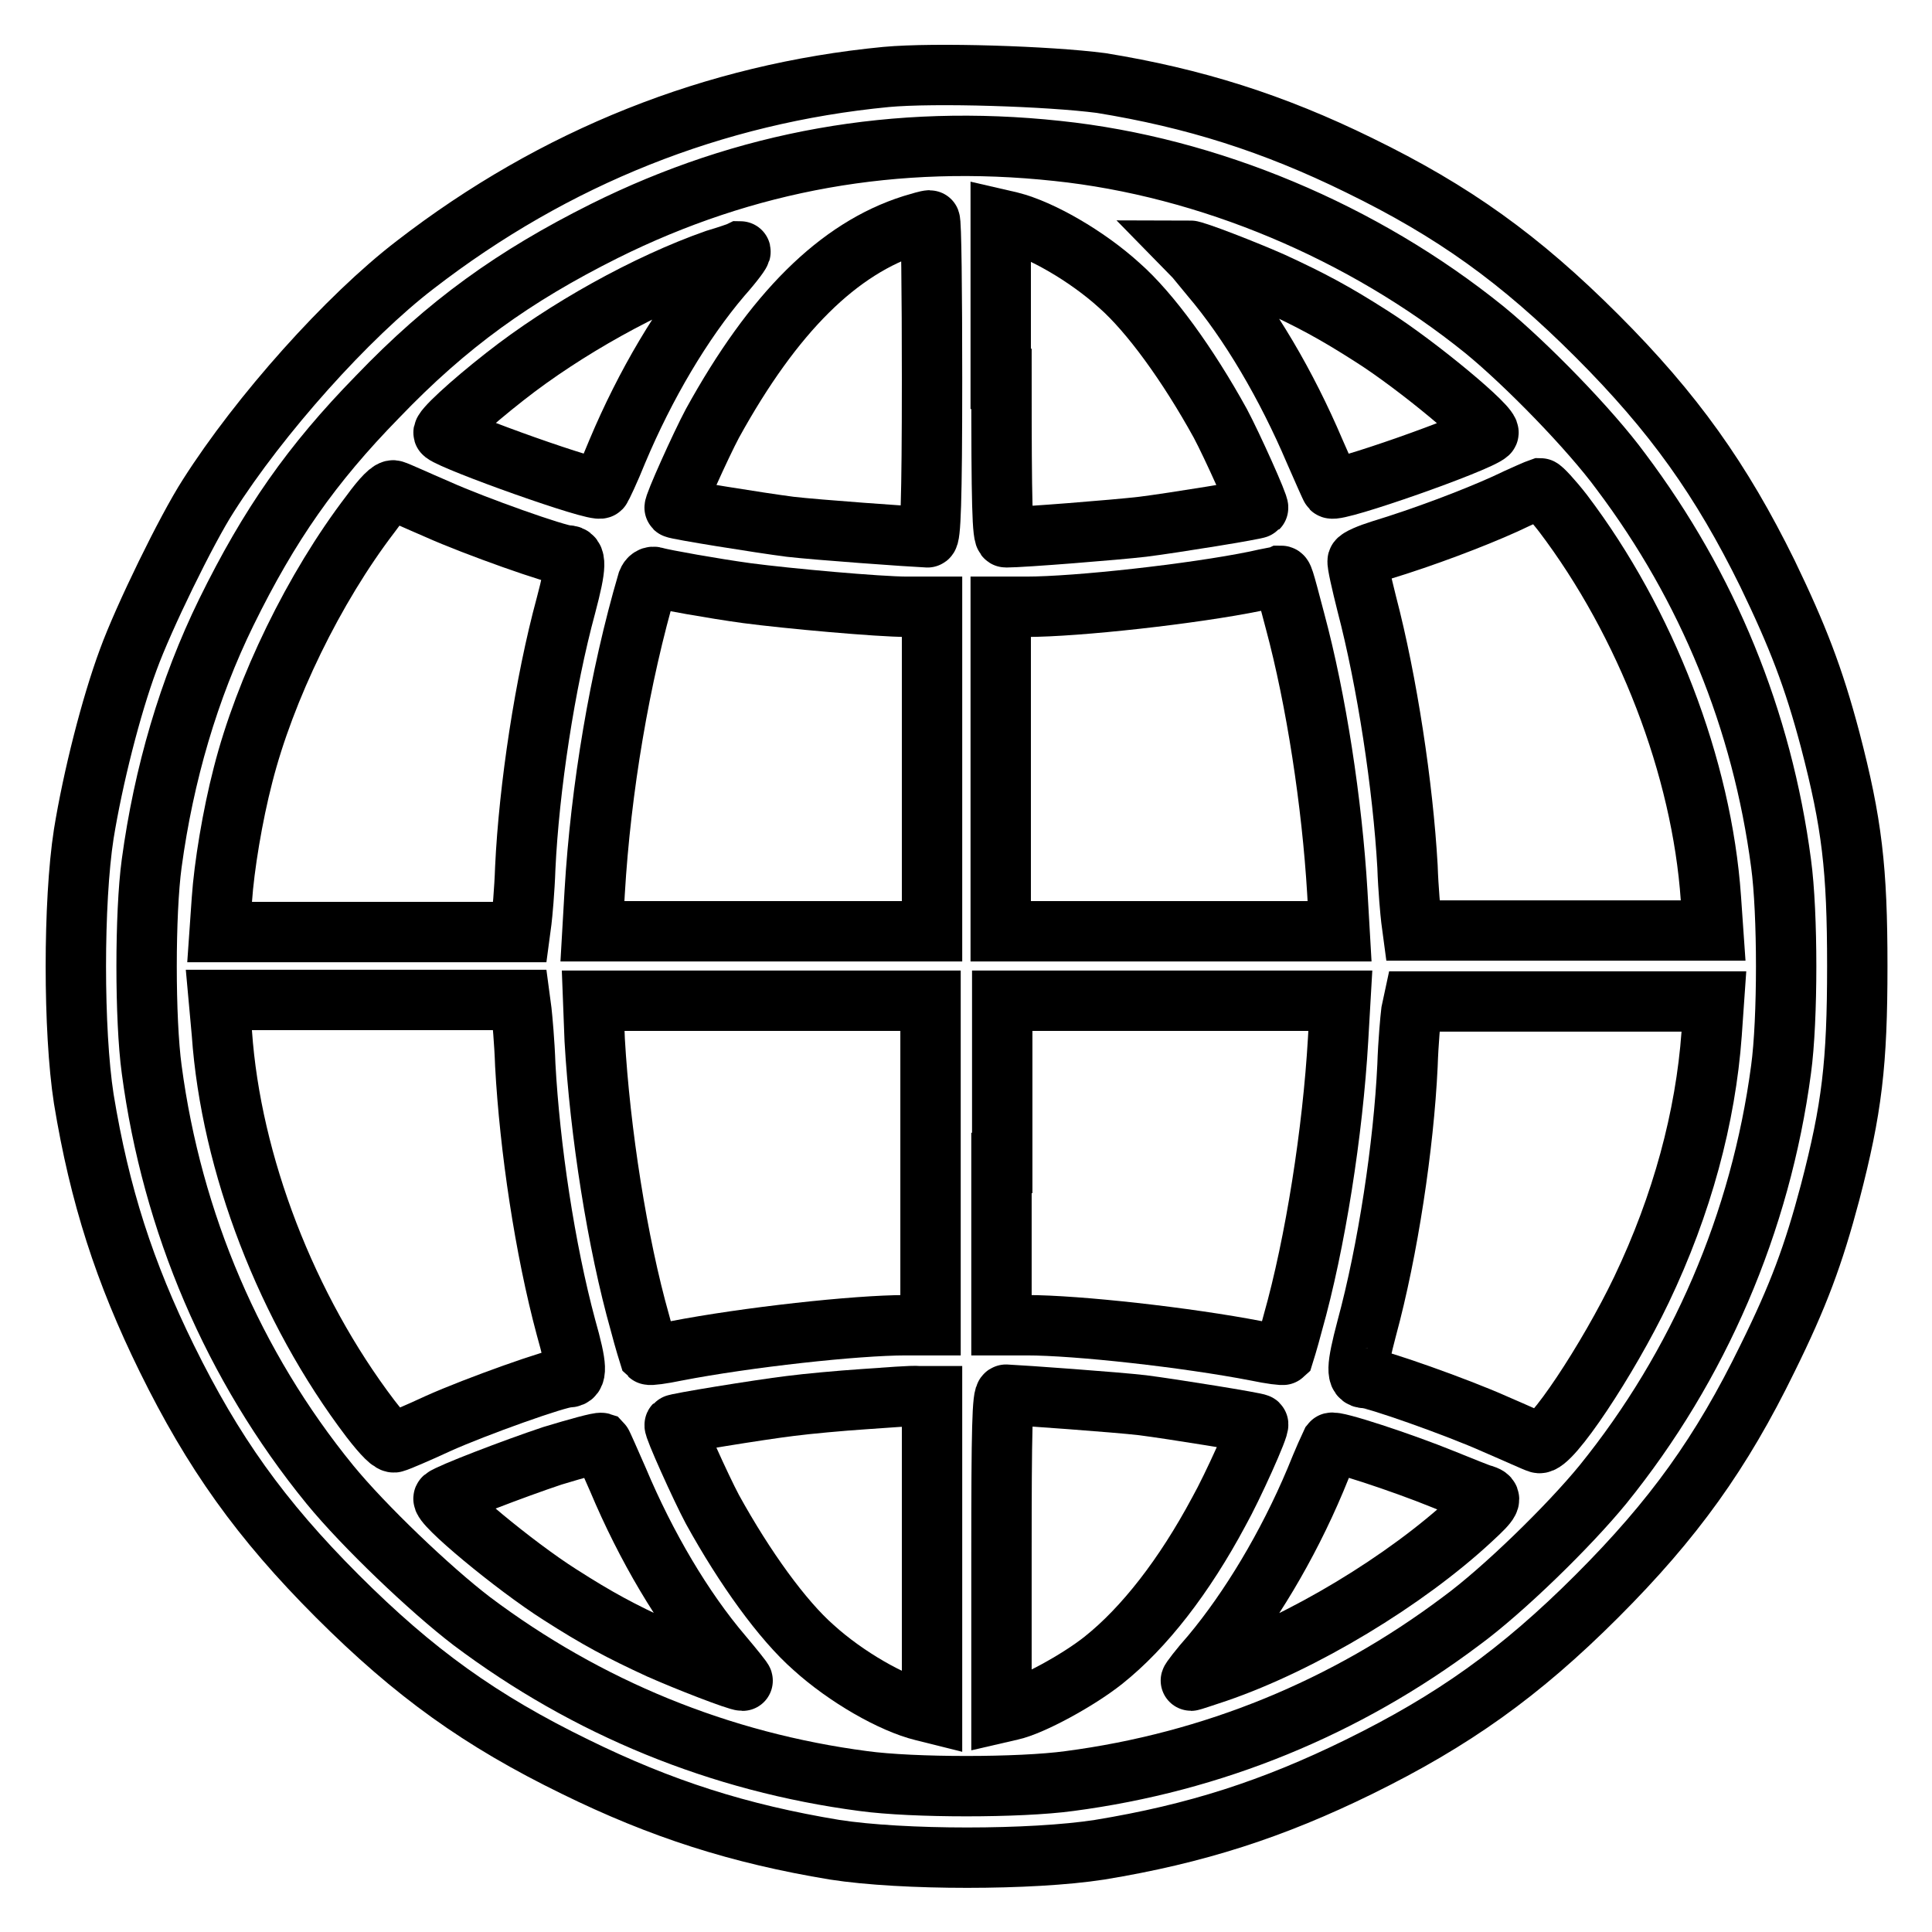
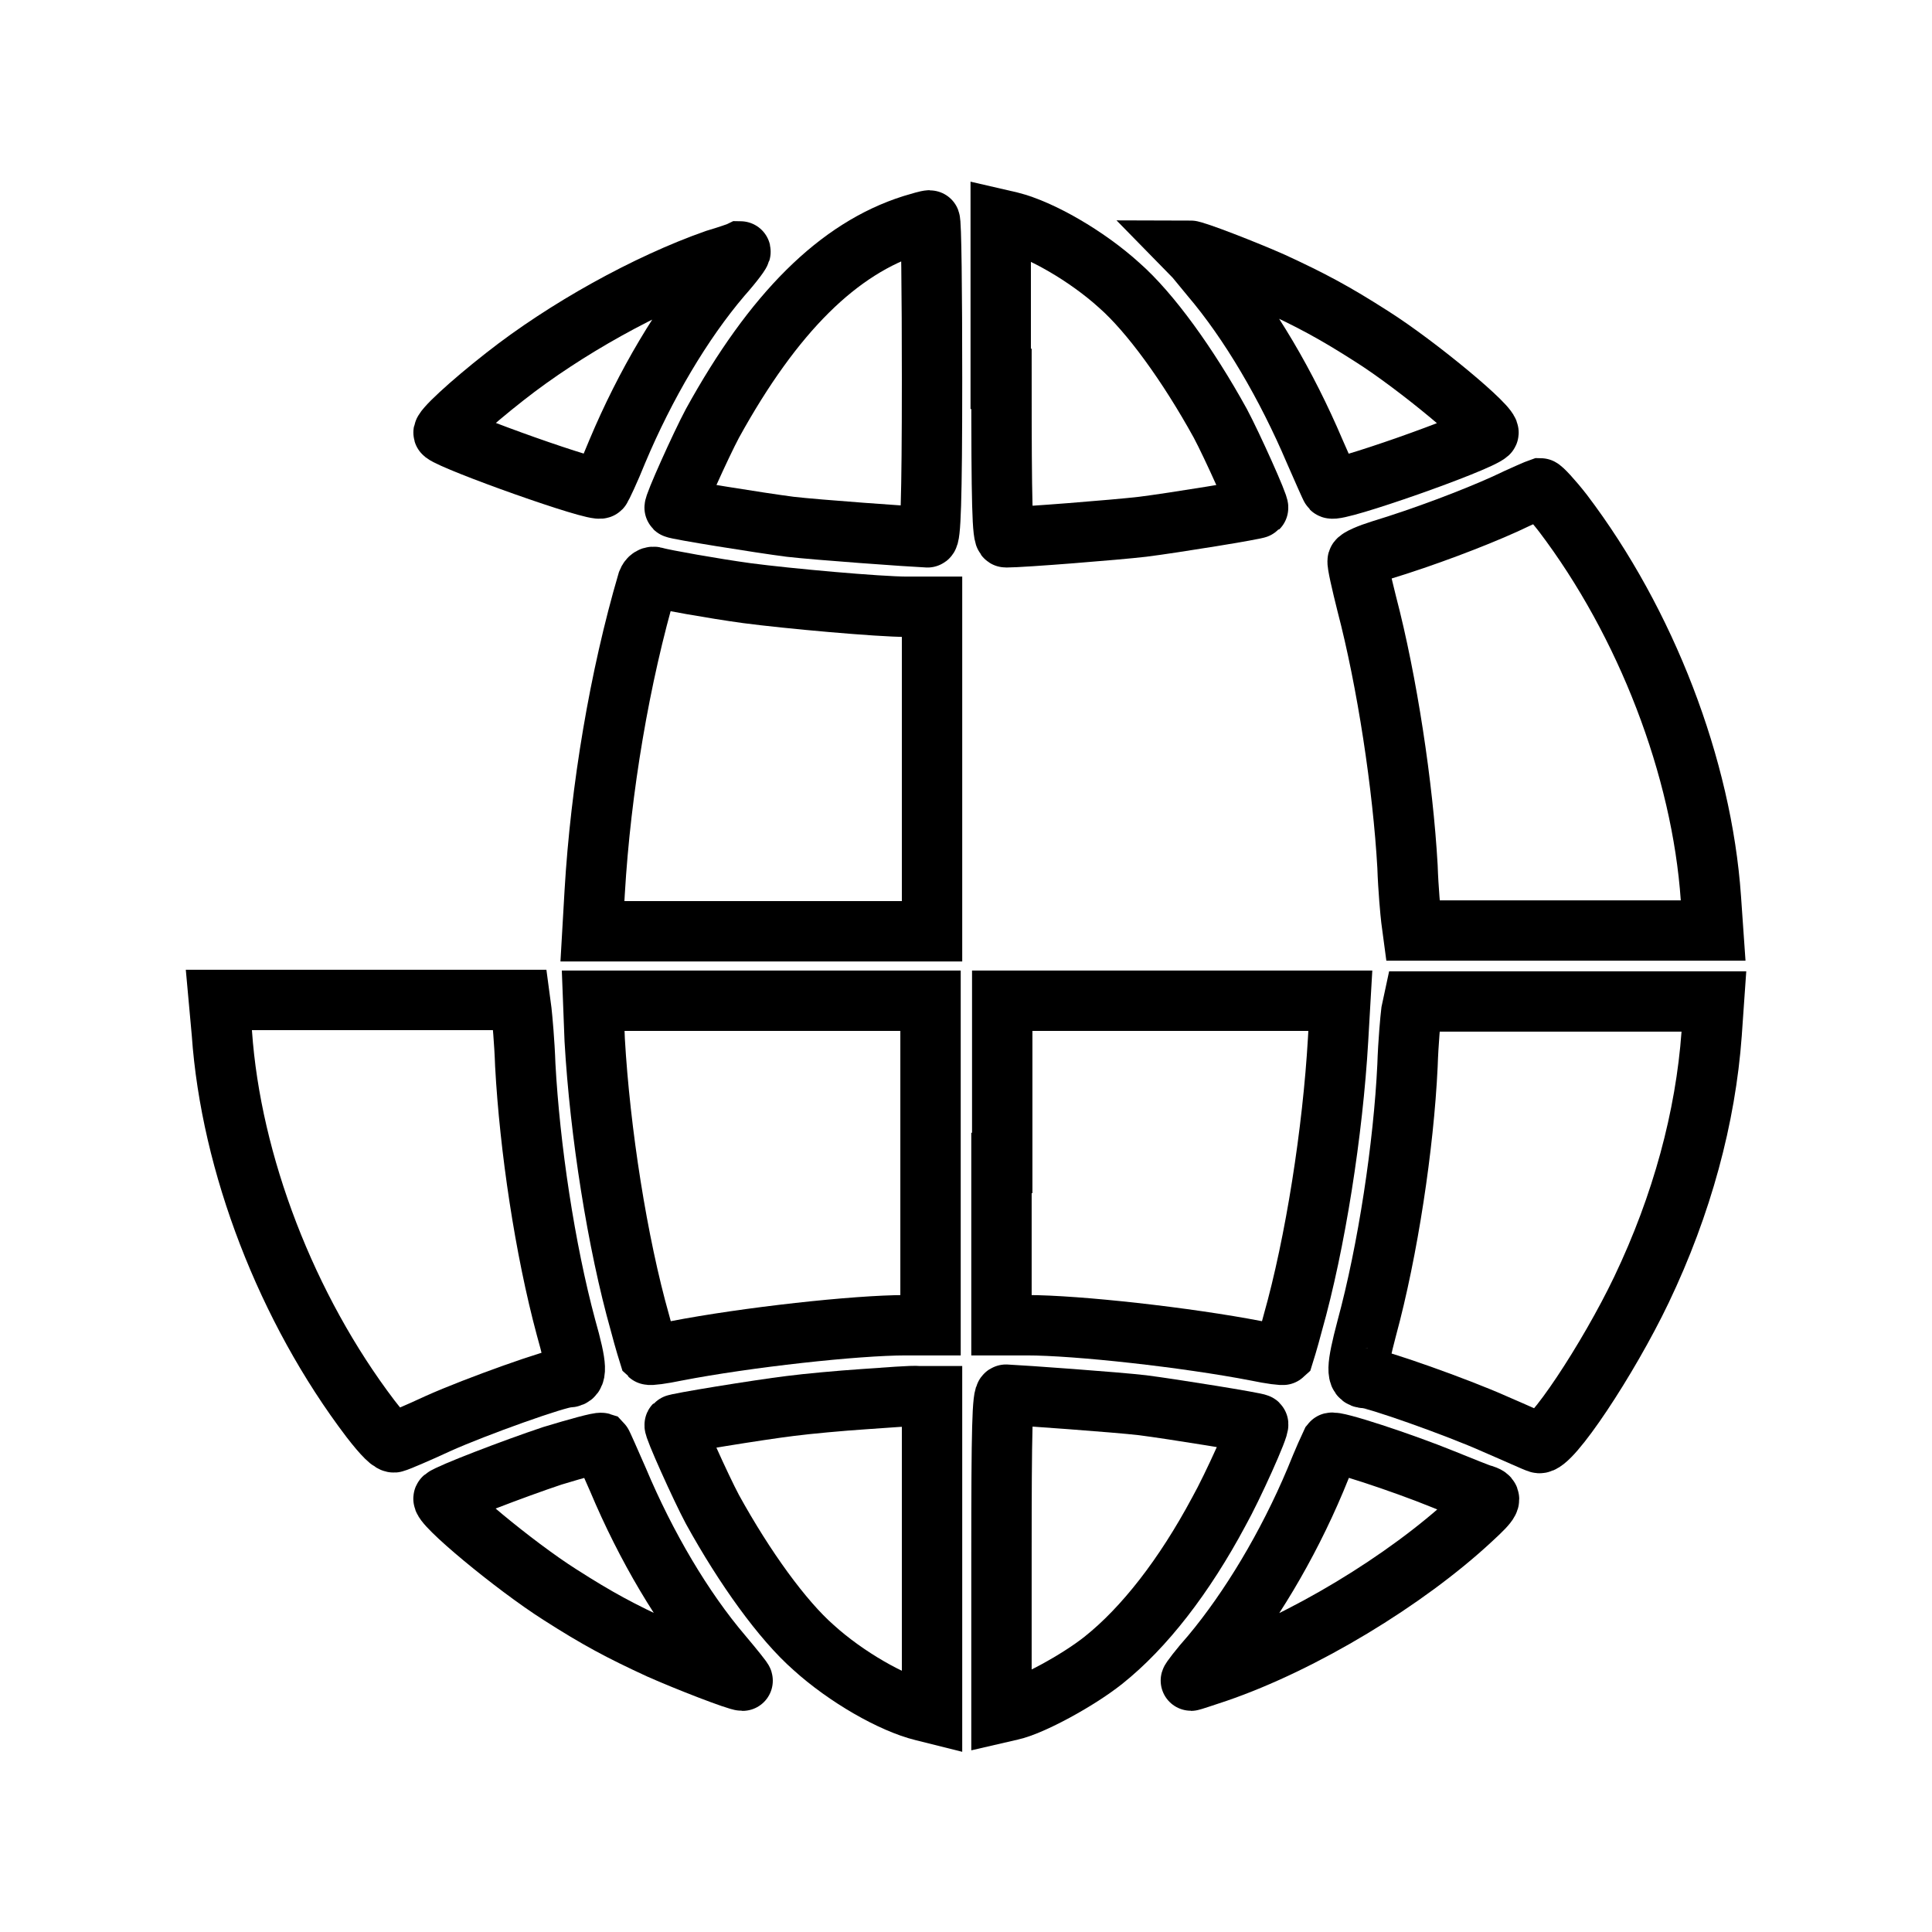
<svg xmlns="http://www.w3.org/2000/svg" version="1.1" x="0px" y="0px" viewBox="0 0 256 256" enable-background="new 0 0 256 256" xml:space="preserve">
  <g>
    <g>
      <g>
-         <path stroke-width="8" fill-opacity="0" stroke="#000000" d="M117.4,10.2c-22.8,2.2-43.9,10.6-62.4,24.9C46,42,34.4,55,27.6,65.7C24.7,70.2,19,81.9,17,87.4c-2.3,6.2-4.7,15.7-5.9,23.1c-1.4,9-1.4,26.1,0,35.1c2.1,12.8,5.4,23,11,34.4c6.1,12.4,12.4,21.3,22.6,31.5c10.2,10.2,19,16.5,31.5,22.6c11.4,5.6,21.7,8.9,34.4,11c9,1.4,26.1,1.4,35.1,0c12.8-2.1,23-5.4,34.4-11c12.4-6.1,21.3-12.4,31.5-22.6c10.2-10.2,16.5-19,22.6-31.5c4.1-8.3,6.1-13.7,8.3-22c2.9-11.1,3.6-17.1,3.6-30s-0.7-18.9-3.6-30c-2.2-8.3-4.3-13.7-8.3-22c-6.1-12.4-12.4-21.3-22.6-31.5c-10.2-10.2-19-16.5-31.5-22.6c-11.4-5.6-21.9-8.9-34.2-10.9C139,10.1,123.9,9.6,117.4,10.2z M140.1,20c20,2.1,40.5,10.7,56.6,23.7c5.5,4.5,14,13.2,18.1,18.8c11.5,15.3,18.7,32.9,21.2,51.9c0.9,6.6,0.9,20.7,0,27.3c-2.7,20.3-10.9,39.3-23.6,55c-4.5,5.5-13.2,14-18.8,18.1c-15.3,11.5-32.9,18.7-51.9,21.2c-6.6,0.9-20.7,0.9-27.3,0c-19-2.5-36.6-9.7-51.9-21.2c-5.5-4.2-14.3-12.6-18.8-18.1c-12.8-15.7-20.9-34.7-23.6-55c-0.9-6.6-0.9-20.7,0-27.3c1.6-11.8,4.9-23.1,9.9-33.3C35.7,69.5,41.3,61.5,50,52.6c9.3-9.7,18.1-16,30.1-22C98.8,21.3,118.7,17.7,140.1,20z" />
        <path stroke-width="8" fill-opacity="0" stroke="#000000" d="M120.9,29.8c-9.8,3.1-18.4,11.6-26.5,26.3c-1.5,2.8-5.2,11-5,11.2c0.2,0.2,11.4,2,15.3,2.5c3.4,0.4,15.9,1.3,18.2,1.4c0.4,0,0.6-4.5,0.6-21c0-11.5-0.1-21-0.3-21C122.9,29.2,121.9,29.5,120.9,29.8z" />
        <path stroke-width="8" fill-opacity="0" stroke="#000000" d="M132.7,50.2c0,16.5,0.1,21,0.6,21c2.2,0,14.7-1,18.1-1.4c4-0.5,15.1-2.3,15.3-2.5c0.2-0.2-3.5-8.4-5-11.2c-4.3-7.8-9.3-14.7-13.4-18.3c-4.3-3.9-10.4-7.4-14.4-8.4l-1.3-0.3V50.2L132.7,50.2z" />
        <path stroke-width="8" fill-opacity="0" stroke="#000000" d="M94.8,34.4c-9.1,3.2-19.9,9.2-27.9,15.5c-4.6,3.6-8.5,7.2-8.1,7.5c1.5,1.2,20.3,7.9,20.8,7.3c0.1-0.1,1.2-2.4,2.2-4.9c3.7-8.8,8.6-17.1,13.8-23.2c1.6-1.8,2.7-3.3,2.5-3.3C97.9,33.4,96.5,33.9,94.8,34.4z" />
        <path stroke-width="8" fill-opacity="0" stroke="#000000" d="M160.4,36.6c5.2,6.1,10.1,14.5,13.8,23.2c1.1,2.5,2.1,4.8,2.2,4.9c0.6,0.6,19.4-6,20.8-7.3c0.7-0.6-9.4-9-15.4-12.8c-5-3.2-8-4.8-13.2-7.2c-3.6-1.6-10.3-4.2-11-4.2C157.7,33.3,158.9,34.8,160.4,36.6z" />
-         <path stroke-width="8" fill-opacity="0" stroke="#000000" d="M49.1,68.1c-7.5,9.8-14,23.2-16.9,34.6c-1.4,5.4-2.5,12.1-2.8,16.5l-0.3,4.3H49h19.9l0.2-1.5c0.1-0.8,0.4-4,0.5-7c0.5-10.6,2.6-24.5,5.4-34.8c1.4-5.3,1.4-6.6,0.2-6.6c-1.3,0-12.3-3.9-17.2-6.1c-2.8-1.2-5.4-2.4-5.8-2.5C51.8,64.8,50.7,65.9,49.1,68.1z" />
        <path stroke-width="8" fill-opacity="0" stroke="#000000" d="M199.4,66.8c-4.2,1.9-10.8,4.4-16.4,6.1c-1.6,0.5-3,1.1-3.1,1.4c-0.1,0.3,0.5,2.9,1.2,5.7c2.7,10.3,4.8,24.2,5.4,34.8c0.1,3,0.4,6.2,0.5,7l0.2,1.5h19.9h19.9l-0.3-4.3c-1.2-17.3-8.6-36.5-19.6-51c-1.4-1.8-2.8-3.3-3-3.3C203.8,64.8,201.7,65.7,199.4,66.8z" />
        <path stroke-width="8" fill-opacity="0" stroke="#000000" d="M85.8,77.1c-3.7,12.6-6.2,27.5-7,41.1l-0.3,5.2H101h22.5v-21.5V80.4h-3.3c-3.8,0-15.9-1.1-21.2-1.8c-4.4-0.6-11.1-1.8-12.1-2.1C86.4,76.3,86,76.6,85.8,77.1z" />
-         <path stroke-width="8" fill-opacity="0" stroke="#000000" d="M166.4,77c-8.3,1.7-23.7,3.4-30.4,3.4h-3.4v21.5v21.5h22.5h22.4l-0.3-5.2c-0.7-11.8-2.8-25.5-5.6-35.9c-1.6-6.1-1.6-6-1.9-6C169.5,76.4,168.1,76.6,166.4,77z" />
        <path stroke-width="8" fill-opacity="0" stroke="#000000" d="M29.4,136.9c1.2,17.3,8.6,36.5,19.7,51.1c1.7,2.2,2.8,3.3,3.2,3.1c0.4-0.1,3-1.2,5.8-2.5c4.9-2.2,15.8-6.1,17.2-6.1c1.2,0,1.2-1.3-0.3-6.6c-2.8-10.4-4.8-23.8-5.4-34.8c-0.1-3-0.4-6.2-0.5-7.1l-0.2-1.5H49H29L29.4,136.9z" />
        <path stroke-width="8" fill-opacity="0" stroke="#000000" d="M78.8,137.8c0.7,12.2,3,26.9,6,37.5c0.6,2.3,1.2,4.2,1.2,4.2c0.1,0.1,1.7-0.1,3.6-0.5c9.3-1.8,23.8-3.4,30.4-3.4h3.3v-21.5v-21.5H101H78.6L78.8,137.8z" />
        <path stroke-width="8" fill-opacity="0" stroke="#000000" d="M132.7,154.1v21.5h3.4c6.6,0,21.1,1.6,30.4,3.4c1.9,0.4,3.5,0.6,3.6,0.5c0,0,0.6-1.9,1.2-4.2c3-10.6,5.3-25.4,6-37.5l0.3-5.2h-22.4h-22.4V154.1z" />
        <path stroke-width="8" fill-opacity="0" stroke="#000000" d="M187,134.1c-0.1,0.8-0.4,4-0.5,7.1c-0.5,10.6-2.6,24.5-5.4,34.8c-1.4,5.3-1.4,6.6-0.2,6.6c1.3,0,12.3,3.9,17.2,6.1c2.8,1.2,5.4,2.4,5.8,2.5c1.5,0.5,9.2-11.1,13.6-20.3c5.4-11.3,8.5-22.9,9.3-33.9l0.3-4.3h-19.9h-19.9L187,134.1z" />
        <path stroke-width="8" fill-opacity="0" stroke="#000000" d="M114.4,185.4c-3,0.2-7.4,0.6-9.7,0.9c-4.1,0.5-15.2,2.3-15.3,2.5c-0.2,0.2,3.5,8.4,5,11.2c4.3,7.8,9.3,14.7,13.4,18.3c4.3,3.9,10.4,7.4,14.5,8.4l1.2,0.3v-21v-21l-1.7,0C120.8,184.9,117.5,185.2,114.4,185.4z" />
        <path stroke-width="8" fill-opacity="0" stroke="#000000" d="M132.7,205.9v21l1.3-0.3c2.7-0.6,8.8-3.9,12.2-6.6c5.4-4.3,10.7-11.1,15.3-19.7c1.8-3.2,5.5-11.4,5.2-11.6c-0.2-0.2-11.4-2-15.3-2.5c-3.4-0.4-15.9-1.3-18.1-1.4C132.8,184.8,132.7,189.4,132.7,205.9z" />
        <path stroke-width="8" fill-opacity="0" stroke="#000000" d="M73.2,192.9c-5.1,1.7-13.7,5-14.4,5.6c-0.7,0.6,9.4,9,15.4,12.8c5,3.2,8,4.8,13.2,7.2c3.6,1.6,10.3,4.2,11,4.2c0.1,0-1.1-1.5-2.7-3.4c-5.2-6.1-10.1-14.4-13.8-23.2c-1.1-2.5-2.1-4.8-2.2-4.9C79.4,191.1,76.5,191.9,73.2,192.9z" />
        <path stroke-width="8" fill-opacity="0" stroke="#000000" d="M176.4,191.2c-0.1,0.2-1.1,2.4-2.1,4.9c-3.7,8.8-8.7,17.1-13.8,23.2c-1.6,1.8-2.8,3.4-2.7,3.4c0.1,0,1.6-0.5,3.4-1.1c11.4-3.9,25.1-12.2,33.8-20.3c2.6-2.4,2.8-2.8,1.6-3.2c-0.5-0.1-2.9-1.1-5.4-2.1C185.8,193.8,176.7,190.8,176.4,191.2z" />
      </g>
    </g>
  </g>
</svg>